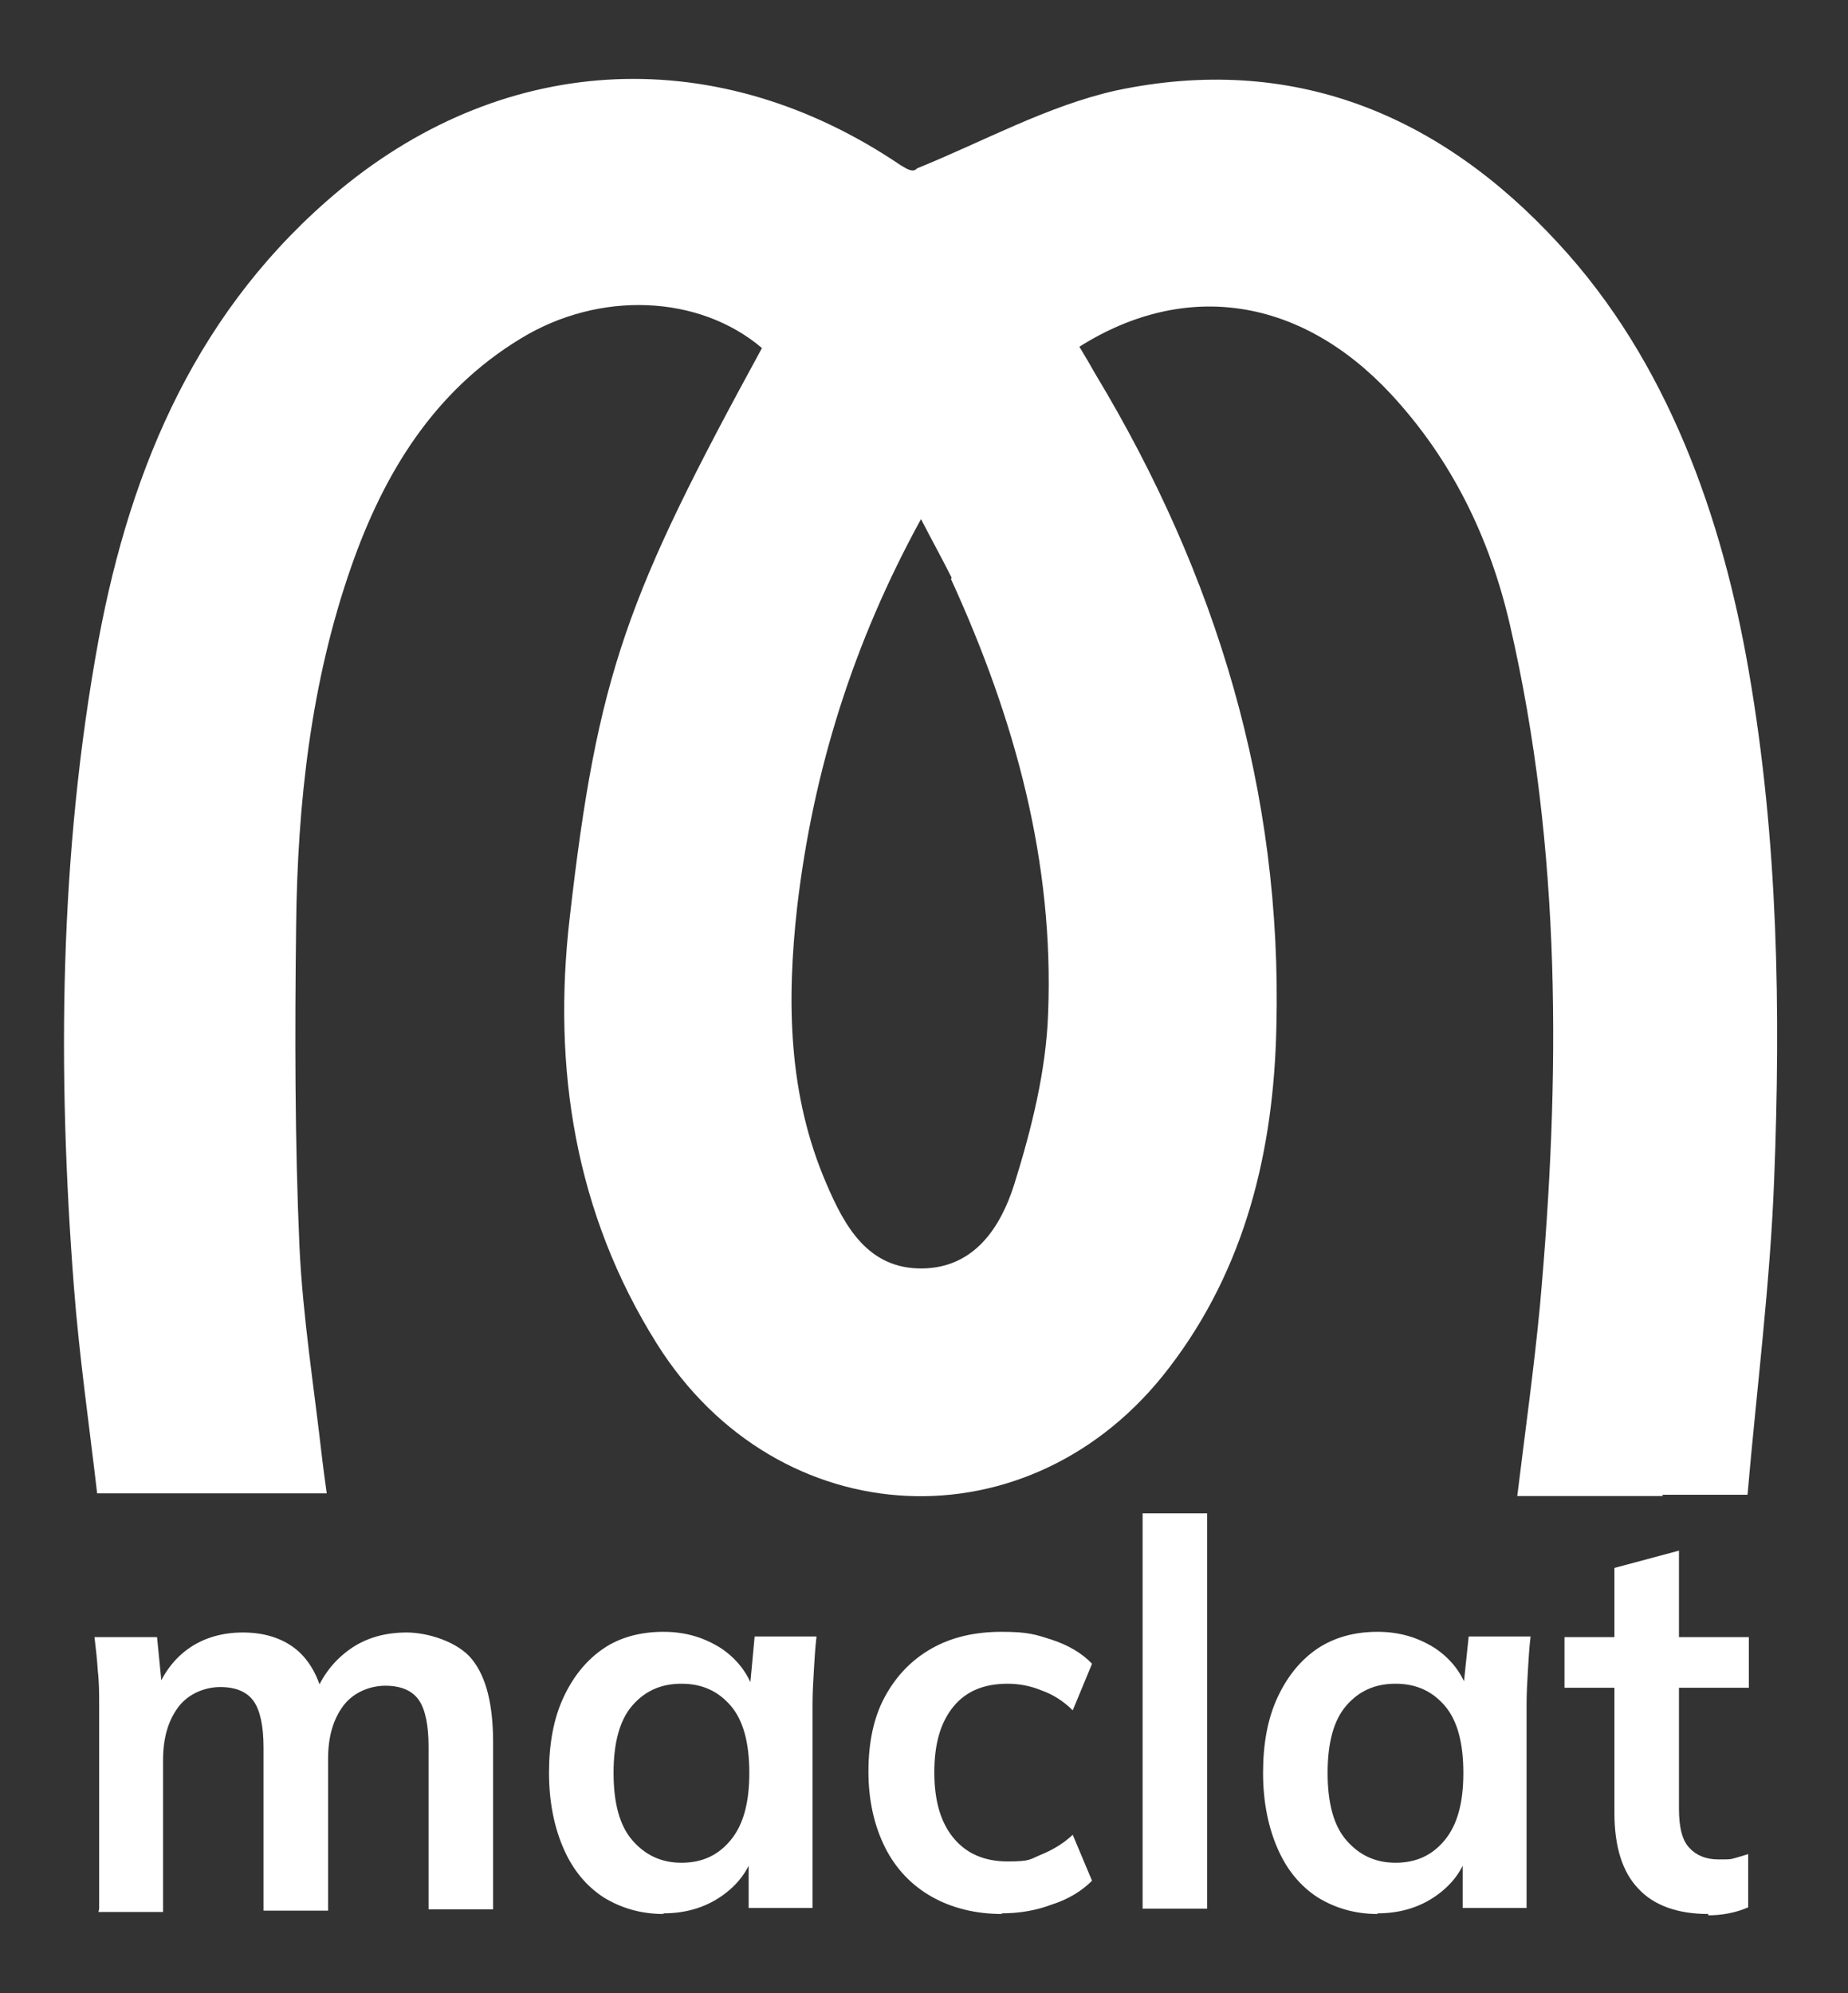
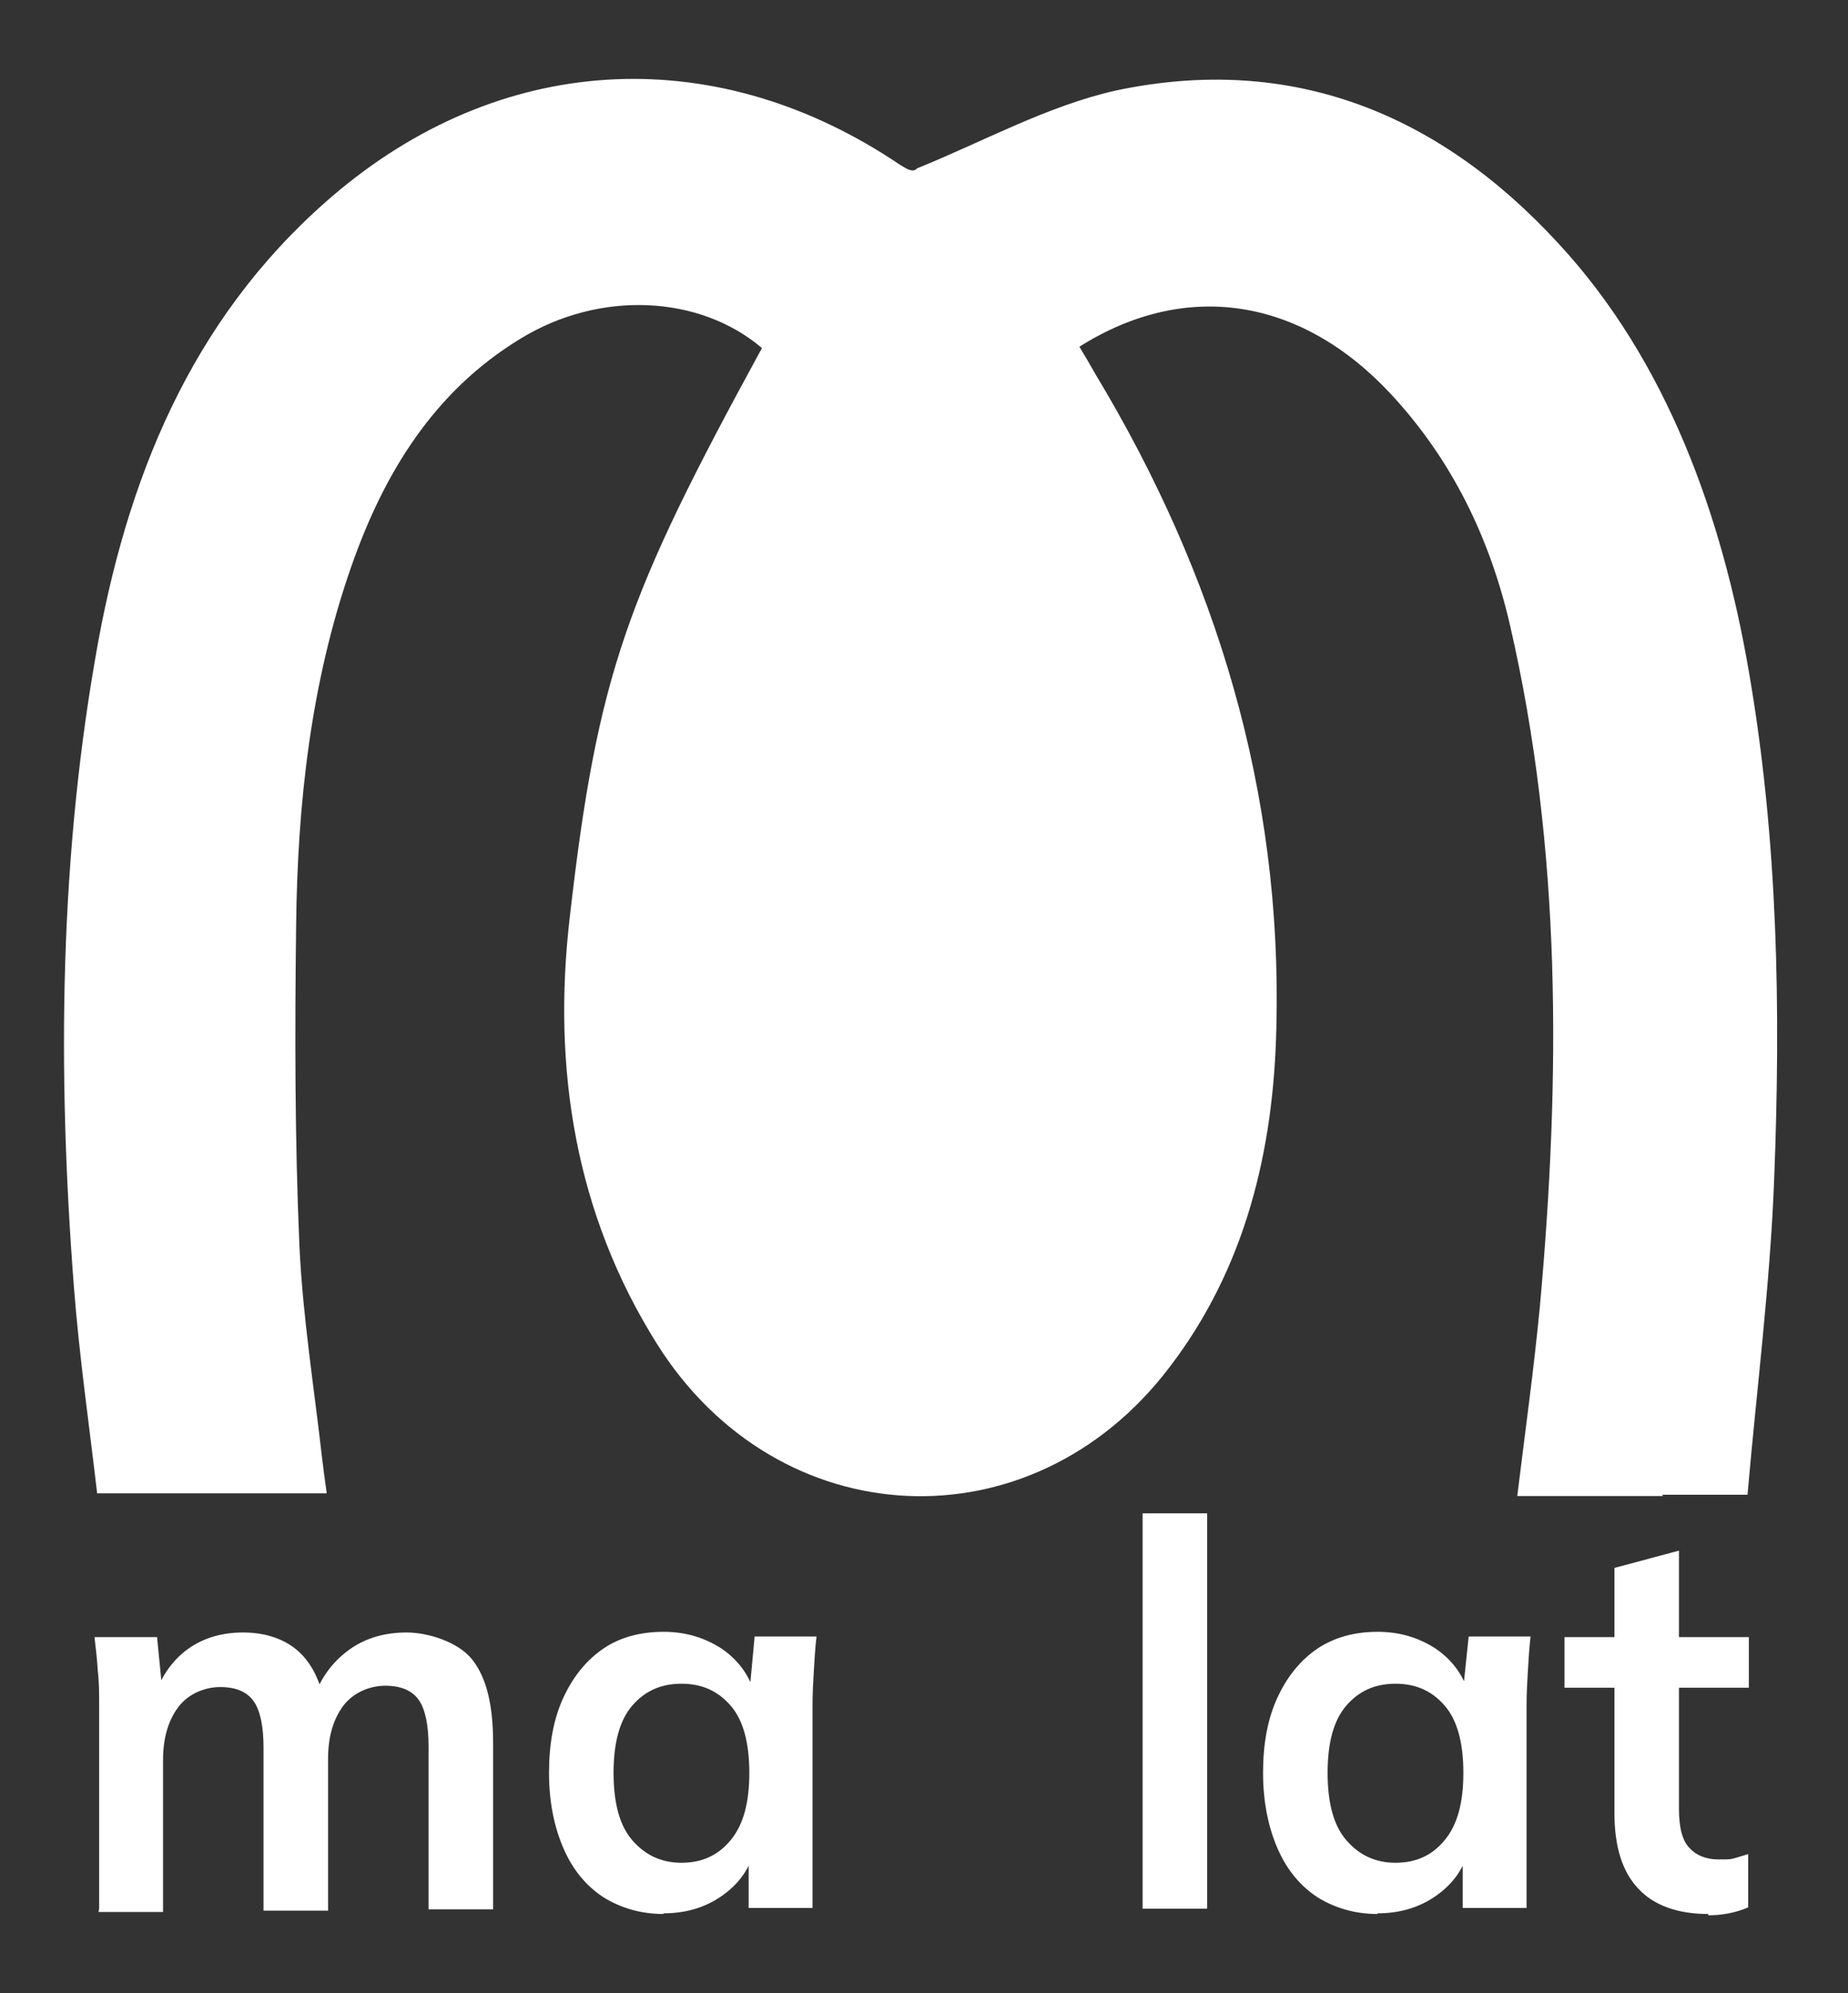
<svg xmlns="http://www.w3.org/2000/svg" id="Capa_1" data-name="Capa 1" viewBox="0 0 277.7 299.5">
  <rect x="0" y="0" width="277.7" height="299.5" fill="#333333" stroke="none" />
  <defs>
    <style>      .cls-1 {        fill: #fff;        stroke-width: 0px;      }    </style>
  </defs>
-   <path class="cls-1" d="M249.9,224.8h-21.9c1.2-9.8,2.5-19.1,3.4-28.5,3.1-34.3,3.3-68.6-4.5-102.4-3-13-8.7-24.8-17.9-34.7-13.5-14.5-30.8-17.2-46.8-7.1.8,1.3,1.6,2.7,2.4,4.1,18.2,30.2,28.1,62.8,27.2,98.2-.4,18.4-4.6,36.1-16.1,51.1-20.7,27.2-58.8,25.4-77-3.6-12.3-19.6-15.7-41.4-13.1-63.9,4.2-36.9,8.6-48.5,28.9-85.7-9.4-8-24.4-8.7-36.3-1.4-13,7.9-20.5,20.2-25.4,34.2-6.1,17.4-8.1,35.7-8.3,54-.2,16.1-.2,32.2.5,48.2.5,10.6,2.2,21.2,3.4,31.8.2,1.6.4,3.2.7,5.3H14.6c-1.2-10.3-2.7-20.7-3.5-31.1-2.5-32.5-2.2-64.9,3.7-97.1,4.9-26.4,15.1-50.1,36.3-67.7,25.3-20.9,57-22.1,84.2-3.7,1,.6,1.9,1.2,2.5.5,9.9-4,19.6-9.4,29.9-11.7,26.4-5.6,48.6,3.5,66.5,23,16.3,17.6,24.6,41,28.6,64.3,4.4,25.4,4.8,50.9,3.8,76.4-.6,15.6-2.6,31.2-4,47.3h-12.8M143,86.8c-1.4-2.8-2.9-5.5-4.6-8.8-10.2,18.6-16.2,37.8-18.6,58.2-1.6,14.2-1.4,28.3,4.4,41.7,2.7,6.3,6.2,12.8,14.4,12.7,7.9-.1,11.8-6.3,13.8-12.6,2.6-8.3,4.8-17.1,5.1-25.7.9-22.7-4.9-44.1-14.6-65.3h0Z" />
+   <path class="cls-1" d="M249.9,224.8h-21.9c1.2-9.8,2.5-19.1,3.4-28.5,3.1-34.3,3.3-68.6-4.5-102.4-3-13-8.7-24.8-17.9-34.7-13.5-14.5-30.8-17.2-46.8-7.1.8,1.3,1.6,2.7,2.4,4.1,18.2,30.2,28.1,62.8,27.2,98.2-.4,18.4-4.6,36.1-16.1,51.1-20.7,27.2-58.8,25.4-77-3.6-12.3-19.6-15.7-41.4-13.1-63.9,4.2-36.9,8.6-48.5,28.9-85.7-9.4-8-24.4-8.7-36.3-1.4-13,7.9-20.5,20.2-25.4,34.2-6.1,17.4-8.1,35.7-8.3,54-.2,16.1-.2,32.2.5,48.2.5,10.6,2.2,21.2,3.4,31.8.2,1.6.4,3.2.7,5.3H14.6c-1.2-10.3-2.7-20.7-3.5-31.1-2.5-32.5-2.2-64.9,3.7-97.1,4.9-26.4,15.1-50.1,36.3-67.7,25.3-20.9,57-22.1,84.2-3.7,1,.6,1.9,1.2,2.5.5,9.9-4,19.6-9.4,29.9-11.7,26.4-5.6,48.6,3.5,66.5,23,16.3,17.6,24.6,41,28.6,64.3,4.4,25.4,4.8,50.9,3.8,76.4-.6,15.6-2.6,31.2-4,47.3h-12.8M143,86.8h0Z" />
  <g>
    <path class="cls-1" d="M14.9,286.8v-30.6c0-1.7,0-3.4-.2-5.1-.1-1.7-.3-3.4-.5-5.1h9.4l.8,8.1h-.9c1.1-2.8,2.8-5,5-6.5s4.9-2.3,8-2.3,5.7.8,7.7,2.3,3.5,3.9,4.3,7.1h-1.2c1.1-2.9,2.9-5.2,5.3-6.9s5.3-2.5,8.5-2.5,7.7,1.4,9.8,4c2.2,2.7,3.2,6.9,3.2,12.6v25h-9.7v-24.5c0-3.2-.5-5.6-1.5-7-1-1.4-2.7-2.1-5-2.1s-4.8,1-6.3,3c-1.5,2-2.3,4.6-2.3,8v22.8h-9.7v-24.5c0-3.2-.5-5.6-1.5-7-1-1.4-2.7-2.1-5-2.1s-4.8,1-6.3,3c-1.5,2-2.3,4.6-2.3,8v22.8h-9.7,0Z" />
    <path class="cls-1" d="M99.7,287.6c-3.4,0-6.4-.9-9-2.5-2.6-1.7-4.6-4.1-6-7.3-1.4-3.2-2.2-7-2.2-11.4s.7-8.2,2.2-11.4,3.5-5.6,6-7.3,5.6-2.5,9-2.5,6.2.9,8.7,2.5c2.5,1.7,4.2,4,5,6.8h-.8l.8-8.6h9.3c-.2,1.7-.3,3.4-.4,5.1-.1,1.7-.2,3.4-.2,5.1v30.6h-9.6v-8.4c0,0,.8,0,.8,0-.8,2.8-2.5,5-5,6.7s-5.4,2.5-8.6,2.5h0ZM102.4,279.9c3.1,0,5.5-1.1,7.4-3.4s2.8-5.6,2.8-10.1-.9-7.9-2.8-10.1c-1.9-2.2-4.3-3.3-7.4-3.3s-5.5,1.1-7.4,3.3-2.8,5.6-2.8,10.1.9,7.9,2.8,10.1,4.3,3.4,7.4,3.4Z" />
-     <path class="cls-1" d="M150.6,287.6c-4,0-7.6-.9-10.6-2.6-3-1.7-5.4-4.2-7-7.4s-2.5-7-2.5-11.4.8-8.2,2.5-11.3c1.7-3.1,4-5.5,7-7.2,3-1.7,6.5-2.5,10.5-2.5s5.1.4,7.6,1.2c2.4.8,4.5,2,6,3.6l-2.9,7c-1.4-1.4-3-2.4-4.7-3-1.7-.7-3.4-1-5.1-1-3.5,0-6.2,1.1-8.1,3.4-1.9,2.3-2.9,5.5-2.9,9.9s1,7.6,2.9,9.9,4.6,3.5,8.1,3.5,3.3-.3,5-1,3.3-1.6,4.8-3l2.9,6.9c-1.6,1.6-3.6,2.8-6.1,3.6-2.4.9-4.9,1.3-7.5,1.3h0Z" />
    <path class="cls-1" d="M171.7,286.8v-59.4h9.7v59.4h-9.7Z" />
    <path class="cls-1" d="M207,287.6c-3.4,0-6.4-.9-9-2.5-2.6-1.7-4.6-4.1-6-7.3-1.4-3.2-2.2-7-2.2-11.4s.7-8.2,2.2-11.4,3.5-5.6,6-7.3c2.6-1.7,5.6-2.5,9-2.5s6.2.9,8.7,2.5c2.5,1.7,4.2,4,5,6.8h-.9l.9-8.6h9.3c-.2,1.7-.3,3.4-.4,5.1-.1,1.7-.2,3.4-.2,5.1v30.6h-9.6v-8.4c0,0,.8,0,.8,0-.8,2.8-2.5,5-5,6.7s-5.4,2.5-8.6,2.5h0ZM209.7,279.9c3.1,0,5.5-1.1,7.4-3.4s2.8-5.6,2.8-10.1-.9-7.9-2.8-10.1c-1.9-2.2-4.3-3.3-7.4-3.3s-5.5,1.1-7.4,3.3-2.8,5.6-2.8,10.1.9,7.9,2.8,10.1,4.3,3.4,7.4,3.4Z" />
    <path class="cls-1" d="M256.7,287.6c-4.6,0-8.2-1.3-10.5-3.8-2.4-2.5-3.6-6.3-3.6-11.4v-18.8h-7.5v-7.6h7.5v-10.4l9.7-2.6v13h10.5v7.6h-10.5v18.2c0,2.8.5,4.8,1.6,5.9,1,1.1,2.5,1.7,4.3,1.7s1.8,0,2.5-.2c.7-.2,1.4-.4,2-.6v8c-.9.4-1.9.7-2.9.9s-2.1.3-3.1.3h0Z" />
  </g>
</svg>